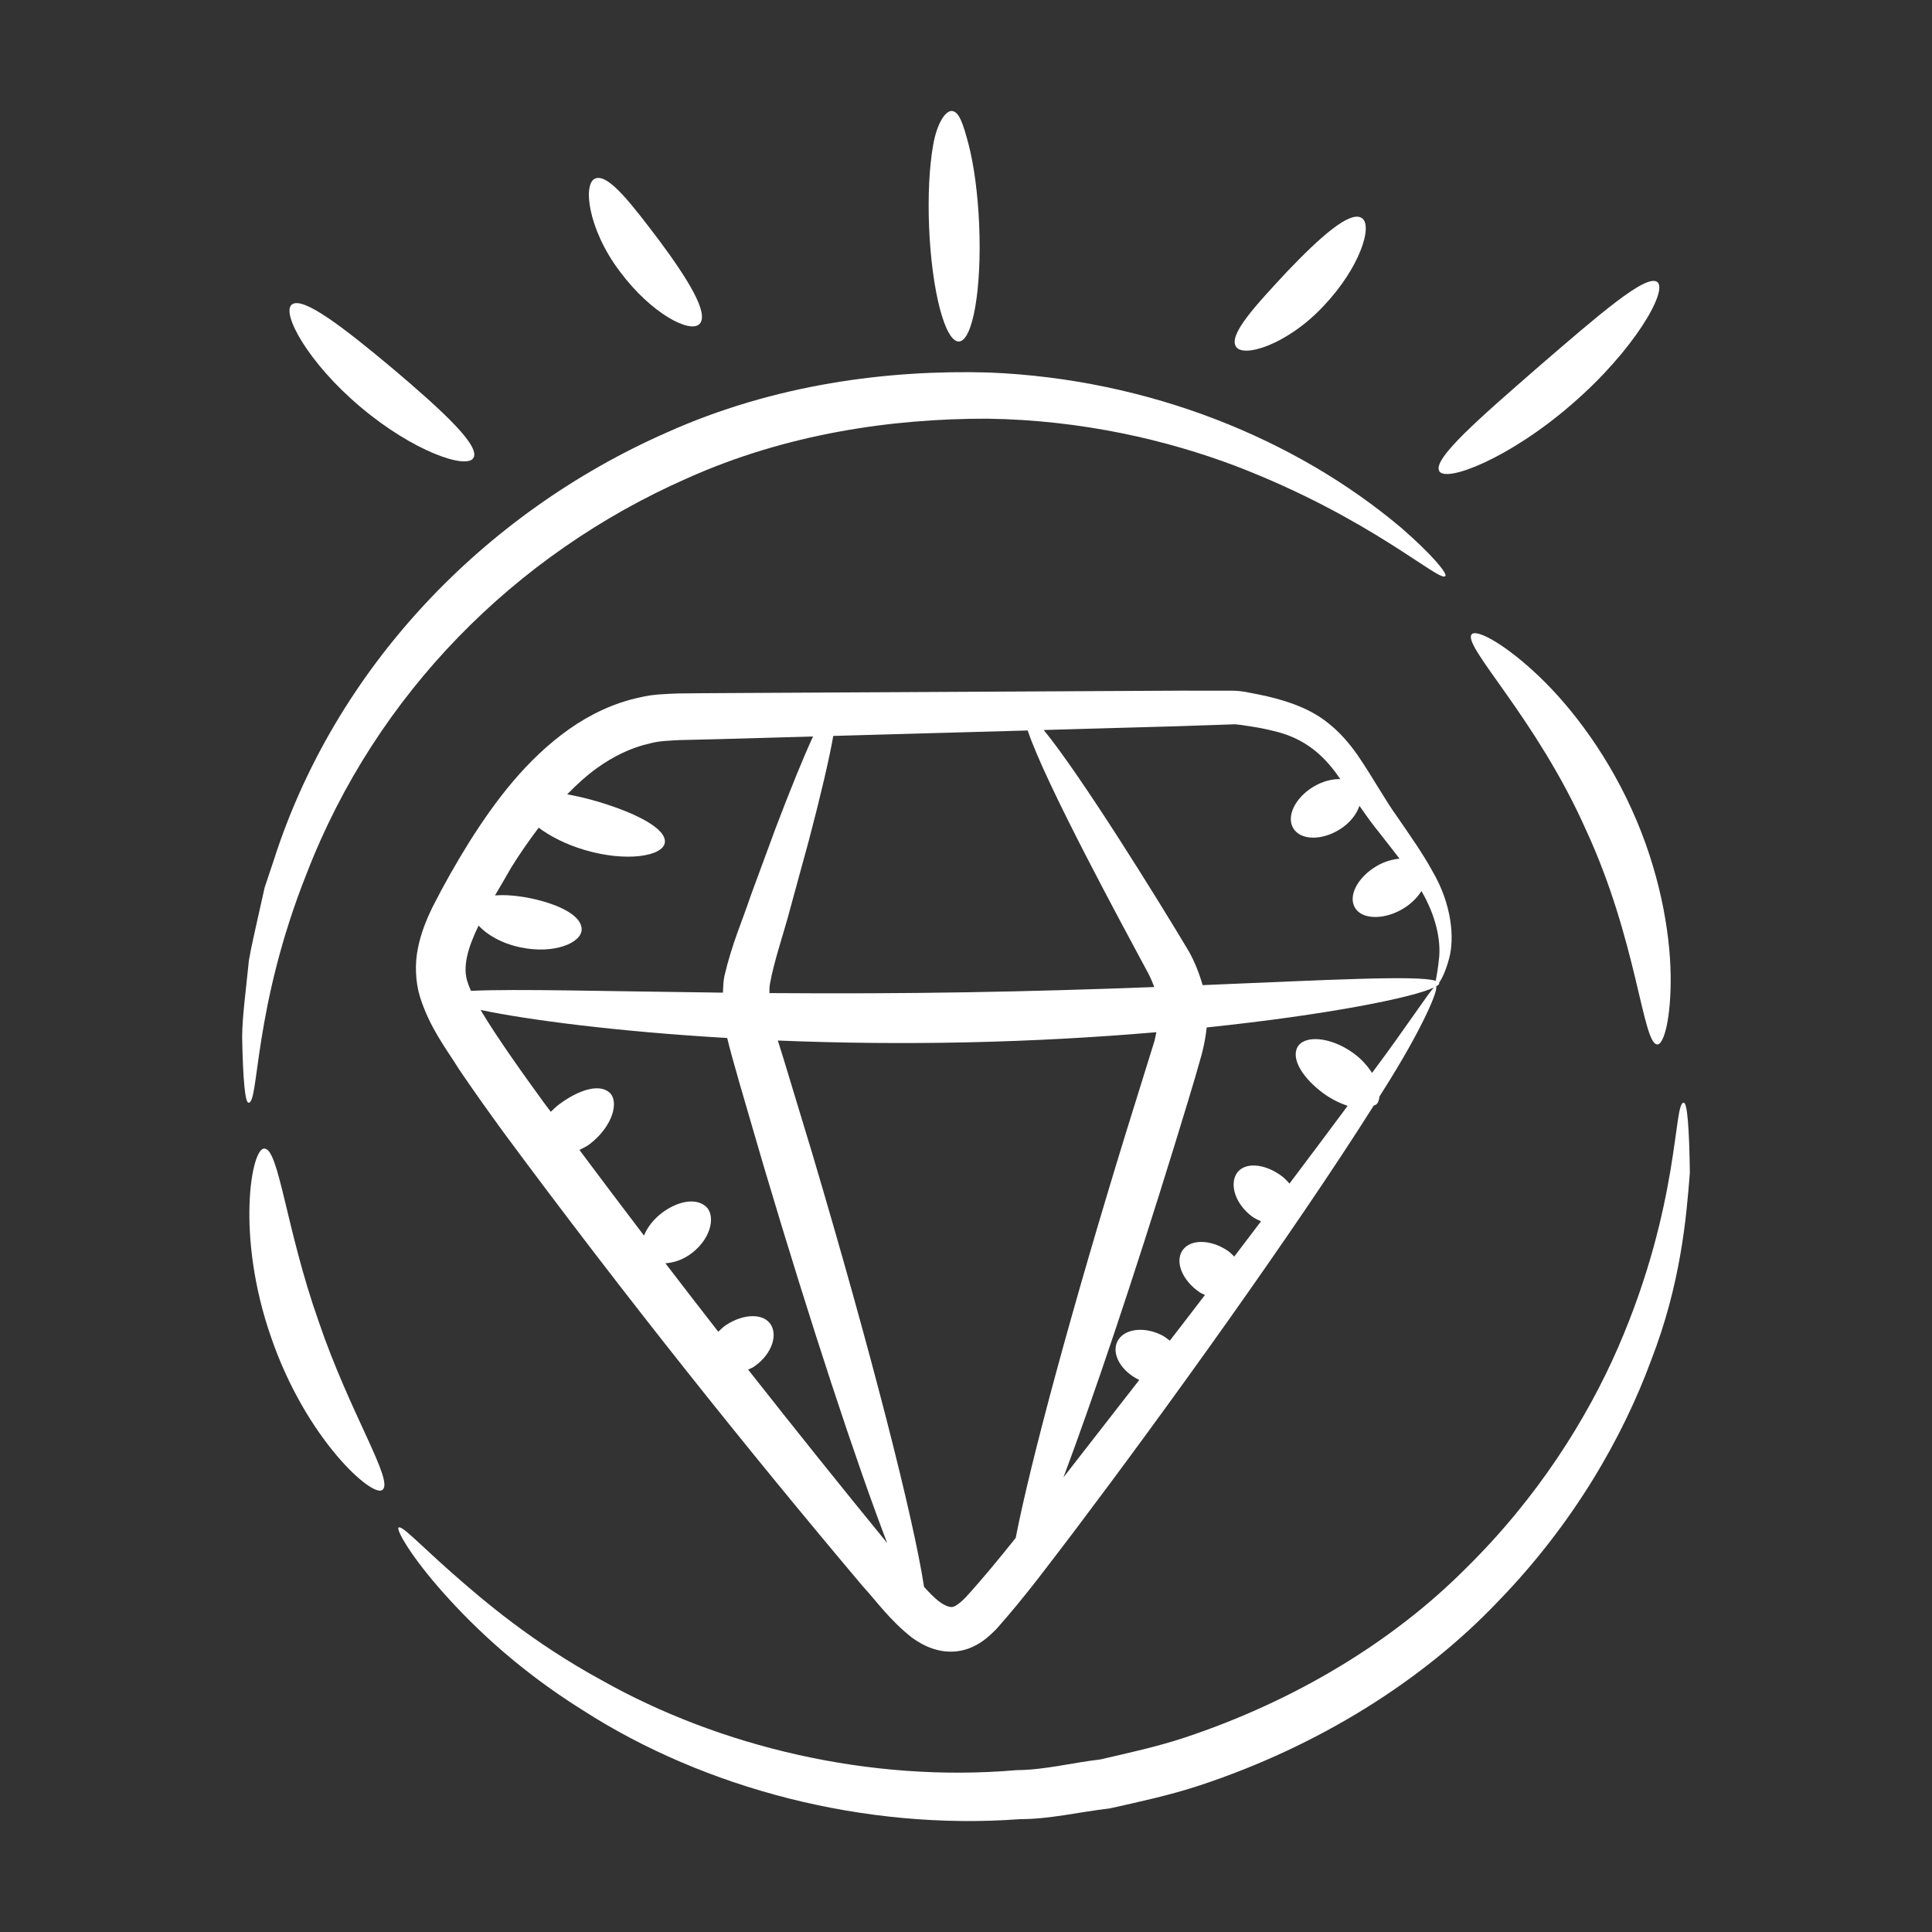
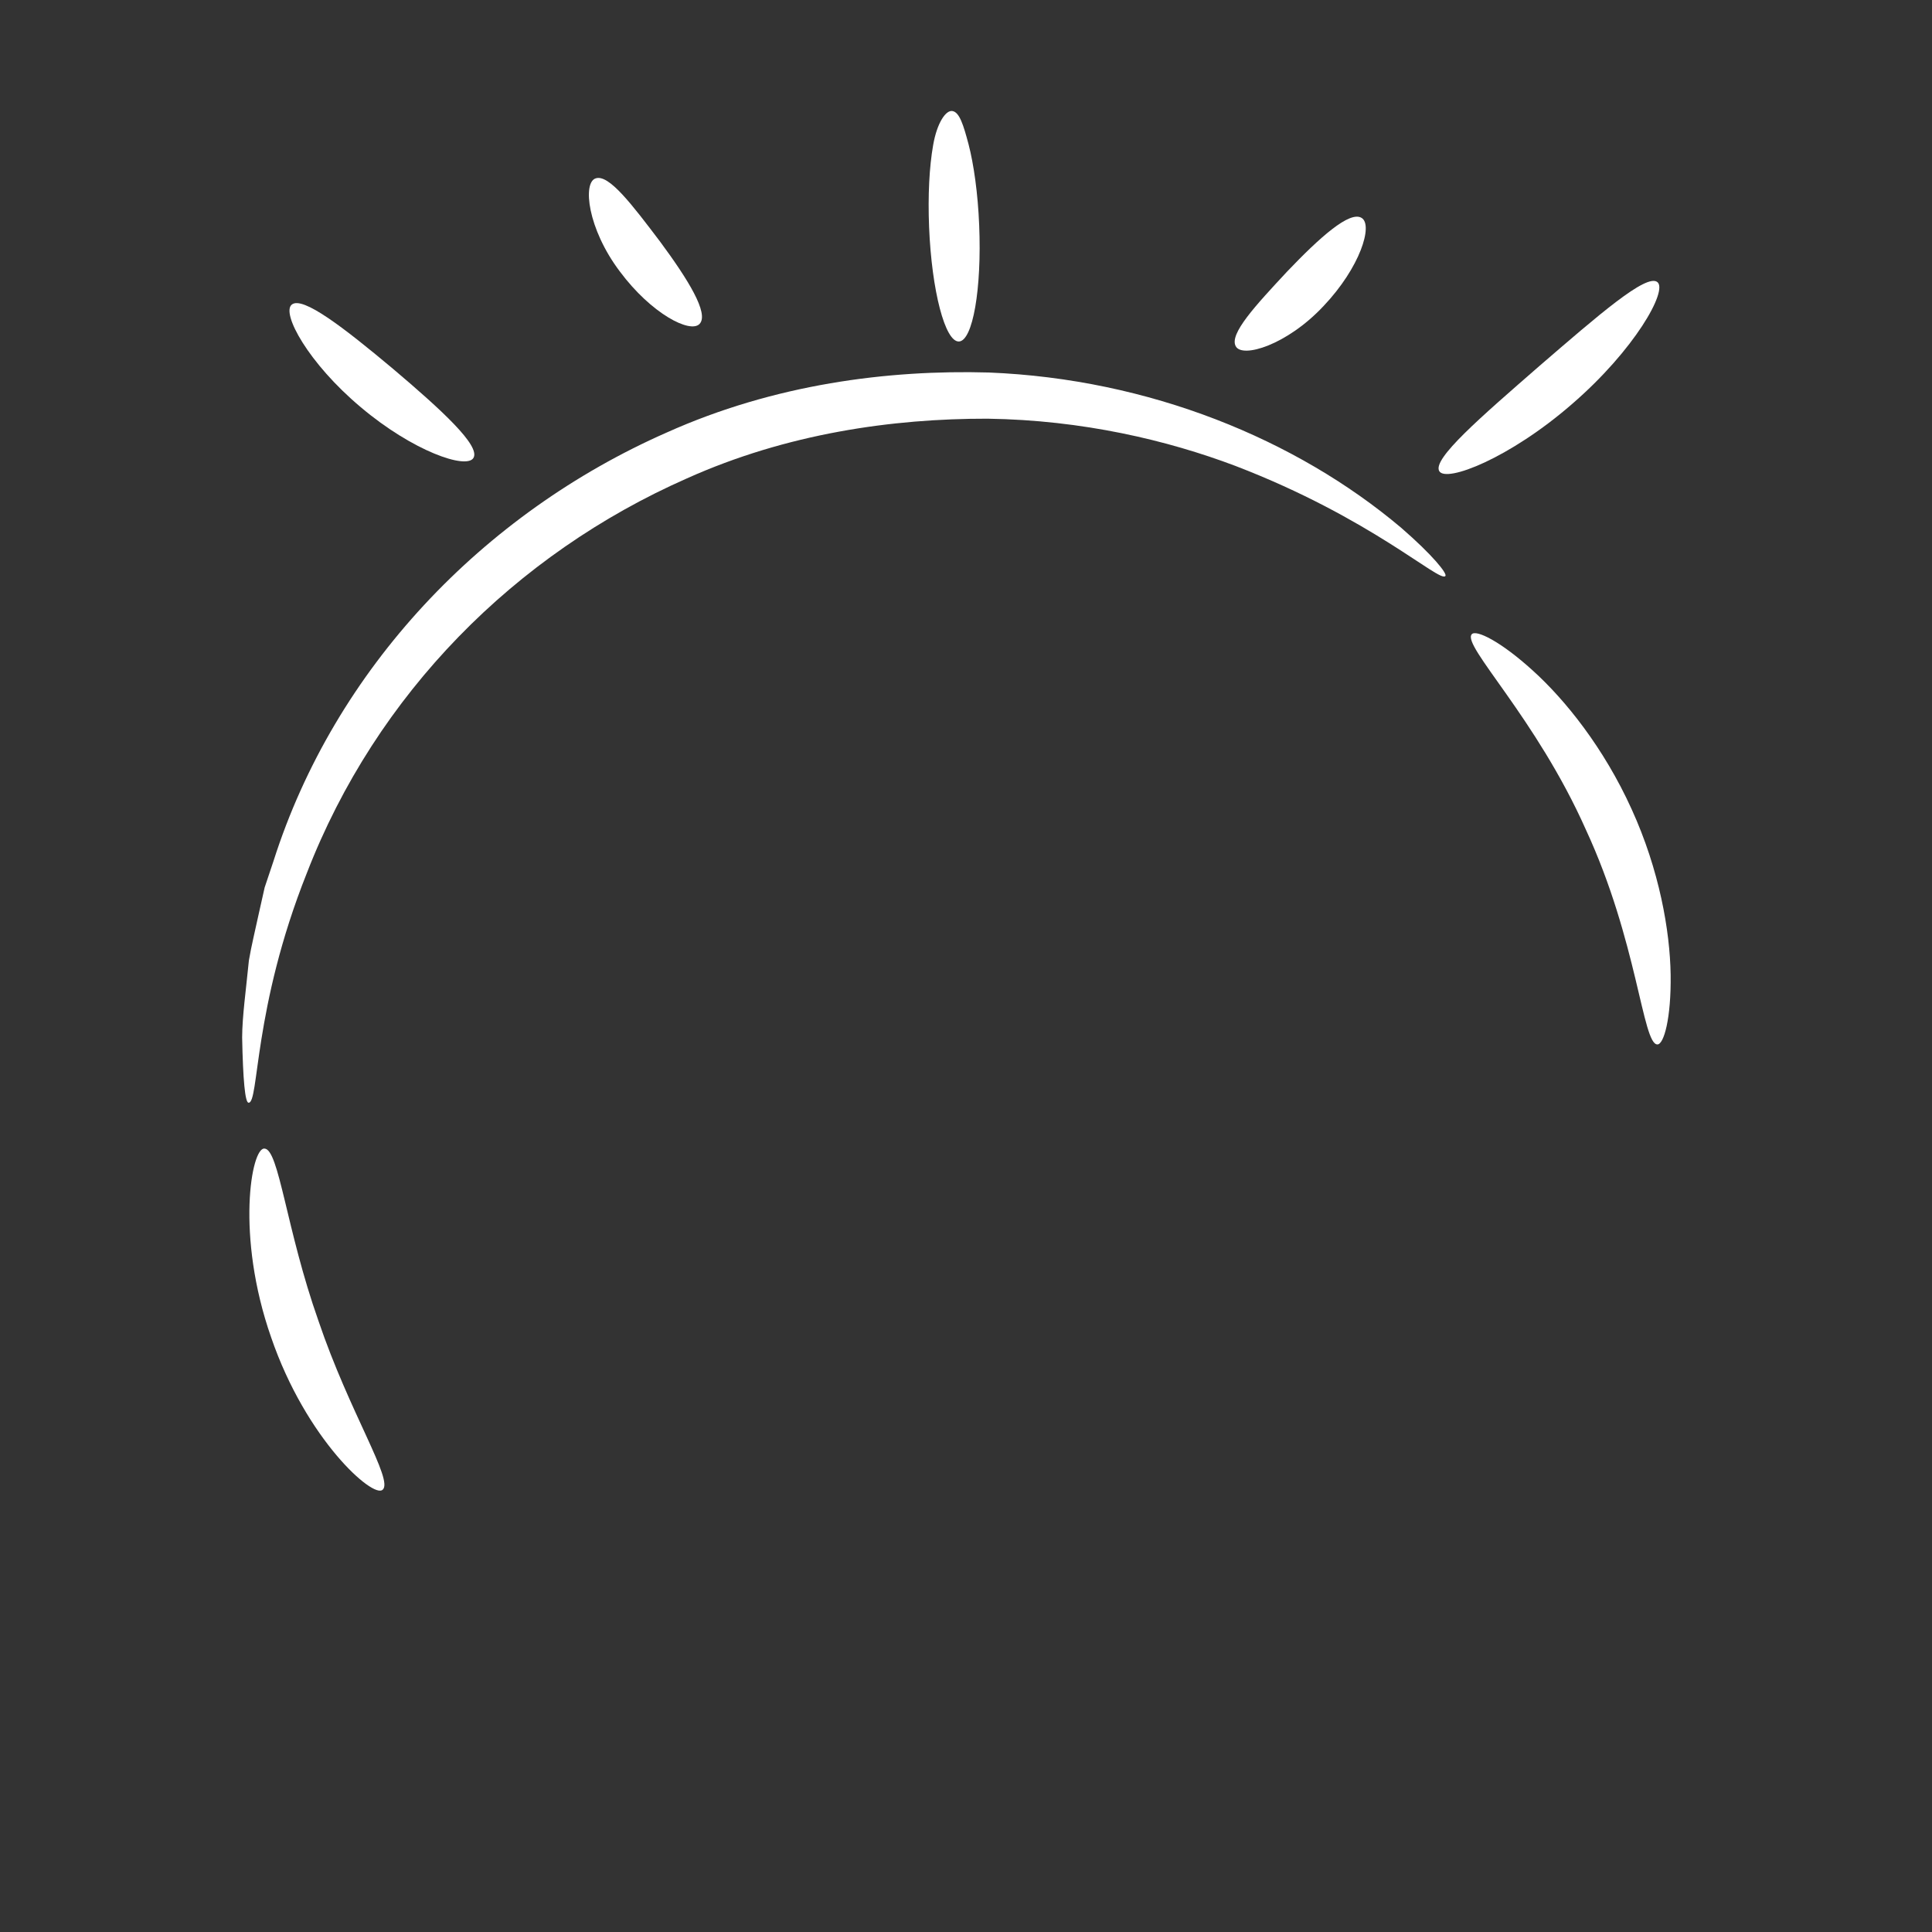
<svg xmlns="http://www.w3.org/2000/svg" fill="none" height="100%" overflow="visible" preserveAspectRatio="none" style="display: block;" viewBox="0 0 90 90" width="100%">
  <rect x="0" y="0" width="90" height="90" fill="#333333" stroke="none" />
  <g id="fi_5372266">
    <g id="Group">
-       <path d="M66.709 40.548C66.273 39.752 65.701 38.943 65.105 38.074C64.486 37.216 63.98 36.256 63.23 35.159C62.853 34.626 62.388 34.072 61.778 33.611C60.894 32.928 59.712 32.568 58.612 32.347C58.217 32.283 57.932 32.179 57.386 32.175C56.643 32.175 55.881 32.174 55.101 32.173C30.509 32.304 33.747 32.283 31.606 32.304C31.073 32.326 30.403 32.337 29.822 32.485C28.618 32.734 27.491 33.276 26.512 33.966C24.543 35.363 23.104 37.257 21.865 39.218C21.242 40.219 20.691 41.186 20.134 42.284C19.863 42.848 19.605 43.47 19.466 44.185C19.32 44.889 19.348 45.732 19.565 46.441C20.025 47.883 20.747 48.794 21.394 49.826C22.067 50.822 22.762 51.794 23.468 52.764C29.167 60.464 34.829 67.537 40.183 73.884C40.896 74.667 41.434 75.45 42.451 76.263C42.948 76.633 43.693 77.03 44.59 76.923C45.502 76.805 46.082 76.224 46.435 75.865C47.845 74.273 48.917 72.799 50.052 71.318C54.208 65.815 60.295 57.361 63.992 51.505C64.033 51.477 64.093 51.474 64.127 51.438C64.216 51.345 64.244 51.211 64.264 51.073C64.317 50.988 64.377 50.895 64.428 50.812C66.277 47.904 67.028 46.072 66.893 45.957C66.992 45.9 67.054 45.847 67.047 45.803C67.047 45.798 67.034 45.796 67.032 45.791C67.161 45.607 67.349 45.247 67.509 44.634C67.758 43.708 67.643 42.127 66.709 40.548ZM47.874 34.028C48.696 36.493 52.273 43.075 53.494 45.349C53.611 45.573 53.693 45.777 53.769 45.98C47.797 46.207 42.391 46.311 35.842 46.262C35.848 46.123 35.838 45.979 35.865 45.843C36.056 44.761 36.521 43.443 36.811 42.328C37.123 41.184 37.415 40.118 37.681 39.144C38.23 37.06 38.617 35.405 38.818 34.282C41.993 34.193 45.021 34.108 47.874 34.028ZM22.295 43.118C22.681 43.542 23.366 43.95 24.255 44.134C25.815 44.461 27.109 43.922 27.095 43.283C27.086 42.633 26.012 42.121 24.732 41.848C24.12 41.723 23.537 41.673 23.058 41.713C23.312 41.278 23.571 40.845 23.806 40.427C24.21 39.774 24.644 39.154 25.094 38.557C25.618 38.949 26.345 39.331 27.22 39.59C29.172 40.175 30.885 39.885 30.97 39.252C31.058 38.607 29.648 37.883 27.887 37.353C27.372 37.2 26.878 37.083 26.422 37.002C26.862 36.554 27.316 36.135 27.804 35.784C28.582 35.224 29.419 34.82 30.283 34.629C30.727 34.511 31.119 34.509 31.625 34.477C33.397 34.436 32.847 34.45 37.873 34.309C37.402 35.337 36.803 36.809 36.108 38.641C35.759 39.587 35.377 40.624 34.967 41.737C34.584 42.893 34.103 43.94 33.746 45.468C33.693 45.711 33.691 45.98 33.676 46.242C28.236 46.178 23.993 46.057 21.941 46.158C21.89 46.035 21.828 45.907 21.796 45.792C21.518 45.055 21.81 44.113 22.295 43.118ZM34.849 63.8C34.934 63.757 35.022 63.733 35.103 63.678C35.875 63.167 36.242 62.296 35.925 61.734C35.608 61.173 34.662 61.17 33.814 61.731C33.676 61.823 33.572 61.932 33.46 62.038C32.645 60.994 31.82 59.919 30.997 58.848C31.386 58.822 31.823 58.688 32.238 58.367C33.183 57.637 33.35 56.54 32.834 56.162C32.314 55.774 31.48 56.009 30.809 56.52C30.433 56.816 30.148 57.184 30 57.558C29.001 56.249 27.997 54.911 26.992 53.569C27.146 53.485 27.301 53.425 27.453 53.31C28.55 52.482 28.868 51.286 28.374 50.88C27.875 50.464 26.909 50.801 26.045 51.446C25.902 51.555 25.782 51.674 25.657 51.791C25.556 51.655 25.455 51.524 25.354 51.388C24.483 50.19 23.148 48.335 22.388 47.048C24.605 47.512 28.718 48.052 33.876 48.354C34.127 49.404 34.642 51.117 35.593 54.381C37.773 61.713 39.889 68.121 41.327 71.879C39.226 69.309 37.056 66.603 34.849 63.8ZM44.975 74.421C44.655 74.747 44.441 74.864 44.342 74.859C44.237 74.872 44.009 74.808 43.715 74.579C43.506 74.415 43.278 74.178 43.045 73.921C42.57 70.766 40.556 62.882 37.832 53.715C37.386 52.243 36.95 50.806 36.53 49.418C36.427 49.084 36.327 48.773 36.235 48.472C42.169 48.714 48.088 48.58 53.868 48.084C53.835 48.229 53.818 48.359 53.772 48.518C53.353 49.866 52.919 51.262 52.474 52.691C49.937 60.926 48.001 68.108 47.315 71.644C46.548 72.601 45.761 73.564 44.975 74.421ZM63.916 49.979C63.703 49.658 63.431 49.335 63.041 49.056C61.948 48.269 60.736 48.218 60.438 48.786C60.135 49.359 60.73 50.267 61.678 50.953C62.046 51.215 62.422 51.393 62.778 51.515C61.983 52.587 61.076 53.799 60.07 55.135C59.959 55.017 59.854 54.895 59.712 54.789C58.888 54.176 57.943 54.125 57.603 54.673C57.263 55.221 57.581 56.113 58.317 56.662C58.452 56.762 58.597 56.828 58.742 56.894C58.34 57.425 57.925 57.972 57.496 58.535C57.398 58.443 57.312 58.345 57.193 58.265C56.388 57.722 55.443 57.716 55.082 58.251C54.722 58.786 55.083 59.659 55.888 60.202C55.968 60.256 56.051 60.28 56.132 60.323C55.489 61.164 54.988 61.818 54.495 62.453C54.366 62.353 54.237 62.253 54.079 62.177C53.236 61.773 52.327 61.917 52.048 62.498C51.769 63.08 52.226 63.879 53.069 64.283C53.07 64.284 53.07 64.284 53.071 64.284C51.945 65.731 50.771 67.24 49.541 68.82C50.95 65.056 52.801 59.561 54.706 53.379C55.151 51.912 55.579 50.567 55.984 49.103C56.083 48.714 56.168 48.297 56.213 47.862C61.877 47.271 65.852 46.463 66.802 45.999C66.514 46.286 65.604 47.716 63.916 49.979ZM66.883 45.69C66.046 45.421 61.908 45.648 56.023 45.891C55.857 45.311 55.637 44.779 55.394 44.34C53.967 41.945 50.378 36.155 48.621 34.006C56.352 33.789 54.501 33.845 57.386 33.745C57.581 33.718 58.018 33.805 58.335 33.85C58.675 33.904 59.005 33.968 59.317 34.049C60.593 34.339 61.465 34.994 62.184 35.94C62.271 36.054 62.352 36.178 62.438 36.296C62.049 36.281 61.594 36.4 61.168 36.66C60.324 37.174 59.912 38.037 60.248 38.588C60.583 39.138 61.539 39.168 62.383 38.654C62.872 38.356 63.191 37.943 63.328 37.539C63.62 37.956 63.909 38.369 64.207 38.731C64.558 39.181 64.889 39.598 65.195 39.999C64.863 40.035 64.509 40.127 64.16 40.327C63.261 40.843 62.792 41.714 63.113 42.274C63.583 43.092 65.434 42.741 66.217 41.509C66.912 42.704 67.106 43.791 67.044 44.564C66.996 45.102 66.918 45.466 66.883 45.69Z" fill="white" id="Vector" />
      <path d="M12.319 53.506C11.711 53.441 10.97 57.553 12.63 62.298C14.259 67.052 17.388 69.823 17.823 69.398C18.35 68.967 16.283 65.807 14.836 61.533C13.331 57.279 12.997 53.521 12.319 53.506Z" fill="white" id="Vector_2" />
-       <path d="M20.377 73.884C21.748 75.47 23.935 77.667 27.166 79.68C32.833 83.321 40.272 85.282 47.519 84.743C48.9 84.745 50.276 84.407 51.689 84.244C53.074 83.934 54.495 83.631 55.881 83.173C61.434 81.34 66.286 78.282 69.775 74.612C73.309 70.976 75.6 66.937 76.912 63.378C78.297 59.818 78.559 56.712 78.72 54.629C78.692 52.515 78.597 51.368 78.436 51.368C77.948 51.32 78.28 56.083 75.38 62.763C73.942 66.064 71.644 69.765 68.253 73.091C64.904 76.45 60.347 79.234 55.168 80.95C53.874 81.377 52.548 81.661 51.255 81.962C49.935 82.115 48.654 82.453 47.359 82.46C40.525 83.053 33.519 81.372 28.007 78.26C24.826 76.523 22.559 74.601 21.028 73.249C19.493 71.889 18.715 71.04 18.564 71.162C18.463 71.24 19.002 72.286 20.377 73.884Z" fill="white" id="Vector_3" />
      <path d="M71.409 31.242C69.905 29.873 68.758 29.316 68.56 29.546C68.096 30.07 71.555 33.428 73.878 38.653C76.281 43.841 76.513 48.652 77.207 48.654C77.51 48.658 77.854 47.431 77.825 45.395C77.792 43.372 77.305 40.536 76.004 37.687C74.711 34.836 72.911 32.599 71.409 31.242Z" fill="white" id="Vector_4" />
      <path d="M12.329 41.341C12.237 41.753 12.146 42.154 12.059 42.544C11.892 43.325 11.71 44.054 11.594 44.745C11.456 46.146 11.285 47.34 11.28 48.324C11.318 50.297 11.417 51.368 11.578 51.368C12.074 51.41 11.778 46.981 14.295 40.668C17.534 32.306 24.011 25.809 31.991 22.289C36.658 20.191 41.578 19.497 45.999 19.504C50.44 19.568 54.393 20.512 57.547 21.703C63.888 24.135 67.078 27.165 67.331 26.832C67.428 26.725 66.751 25.867 65.262 24.577C60.377 20.459 53.535 17.653 46.063 17.353C41.362 17.218 36.065 17.9 31.059 20.148C22.485 23.924 15.596 31.149 12.741 40.11C12.6 40.531 12.463 40.941 12.329 41.341Z" fill="white" id="Vector_5" />
      <path d="M32.591 15.086C33.041 14.606 32.042 13.003 30.75 11.256C29.441 9.529 28.367 8.107 27.752 8.308C27.131 8.497 27.371 10.657 28.872 12.643C30.347 14.627 32.167 15.551 32.591 15.086Z" fill="white" id="Vector_6" />
      <path d="M61.655 14.257C63.365 12.455 63.967 10.491 63.435 10.155C62.884 9.796 61.474 11.064 59.965 12.644C58.479 14.239 57.254 15.559 57.565 16.128C57.864 16.701 59.946 16.083 61.655 14.257Z" fill="white" id="Vector_7" />
      <path d="M22.056 21.33C22.388 20.765 20.57 19.097 18.31 17.183C16.039 15.281 14.092 13.77 13.59 14.191C13.099 14.593 14.363 16.919 16.805 18.968C19.239 21.026 21.741 21.88 22.056 21.33Z" fill="white" id="Vector_8" />
      <path d="M71.704 17.055C68.977 19.433 66.71 21.383 67.047 21.948C67.363 22.495 70.328 21.349 73.233 18.82C76.148 16.302 77.704 13.531 77.207 13.141C76.696 12.727 74.443 14.694 71.704 17.055Z" fill="white" id="Vector_9" />
      <path d="M44.671 15.908C45.315 15.881 45.738 13.456 45.614 10.491C45.555 9.016 45.362 7.656 45.12 6.725C44.88 5.817 44.698 5.242 44.38 5.175C44.066 5.104 43.648 5.723 43.469 6.762C43.291 7.774 43.221 9.099 43.281 10.588C43.404 13.553 44.027 15.934 44.671 15.908Z" fill="white" id="Vector_10" />
    </g>
  </g>
</svg>